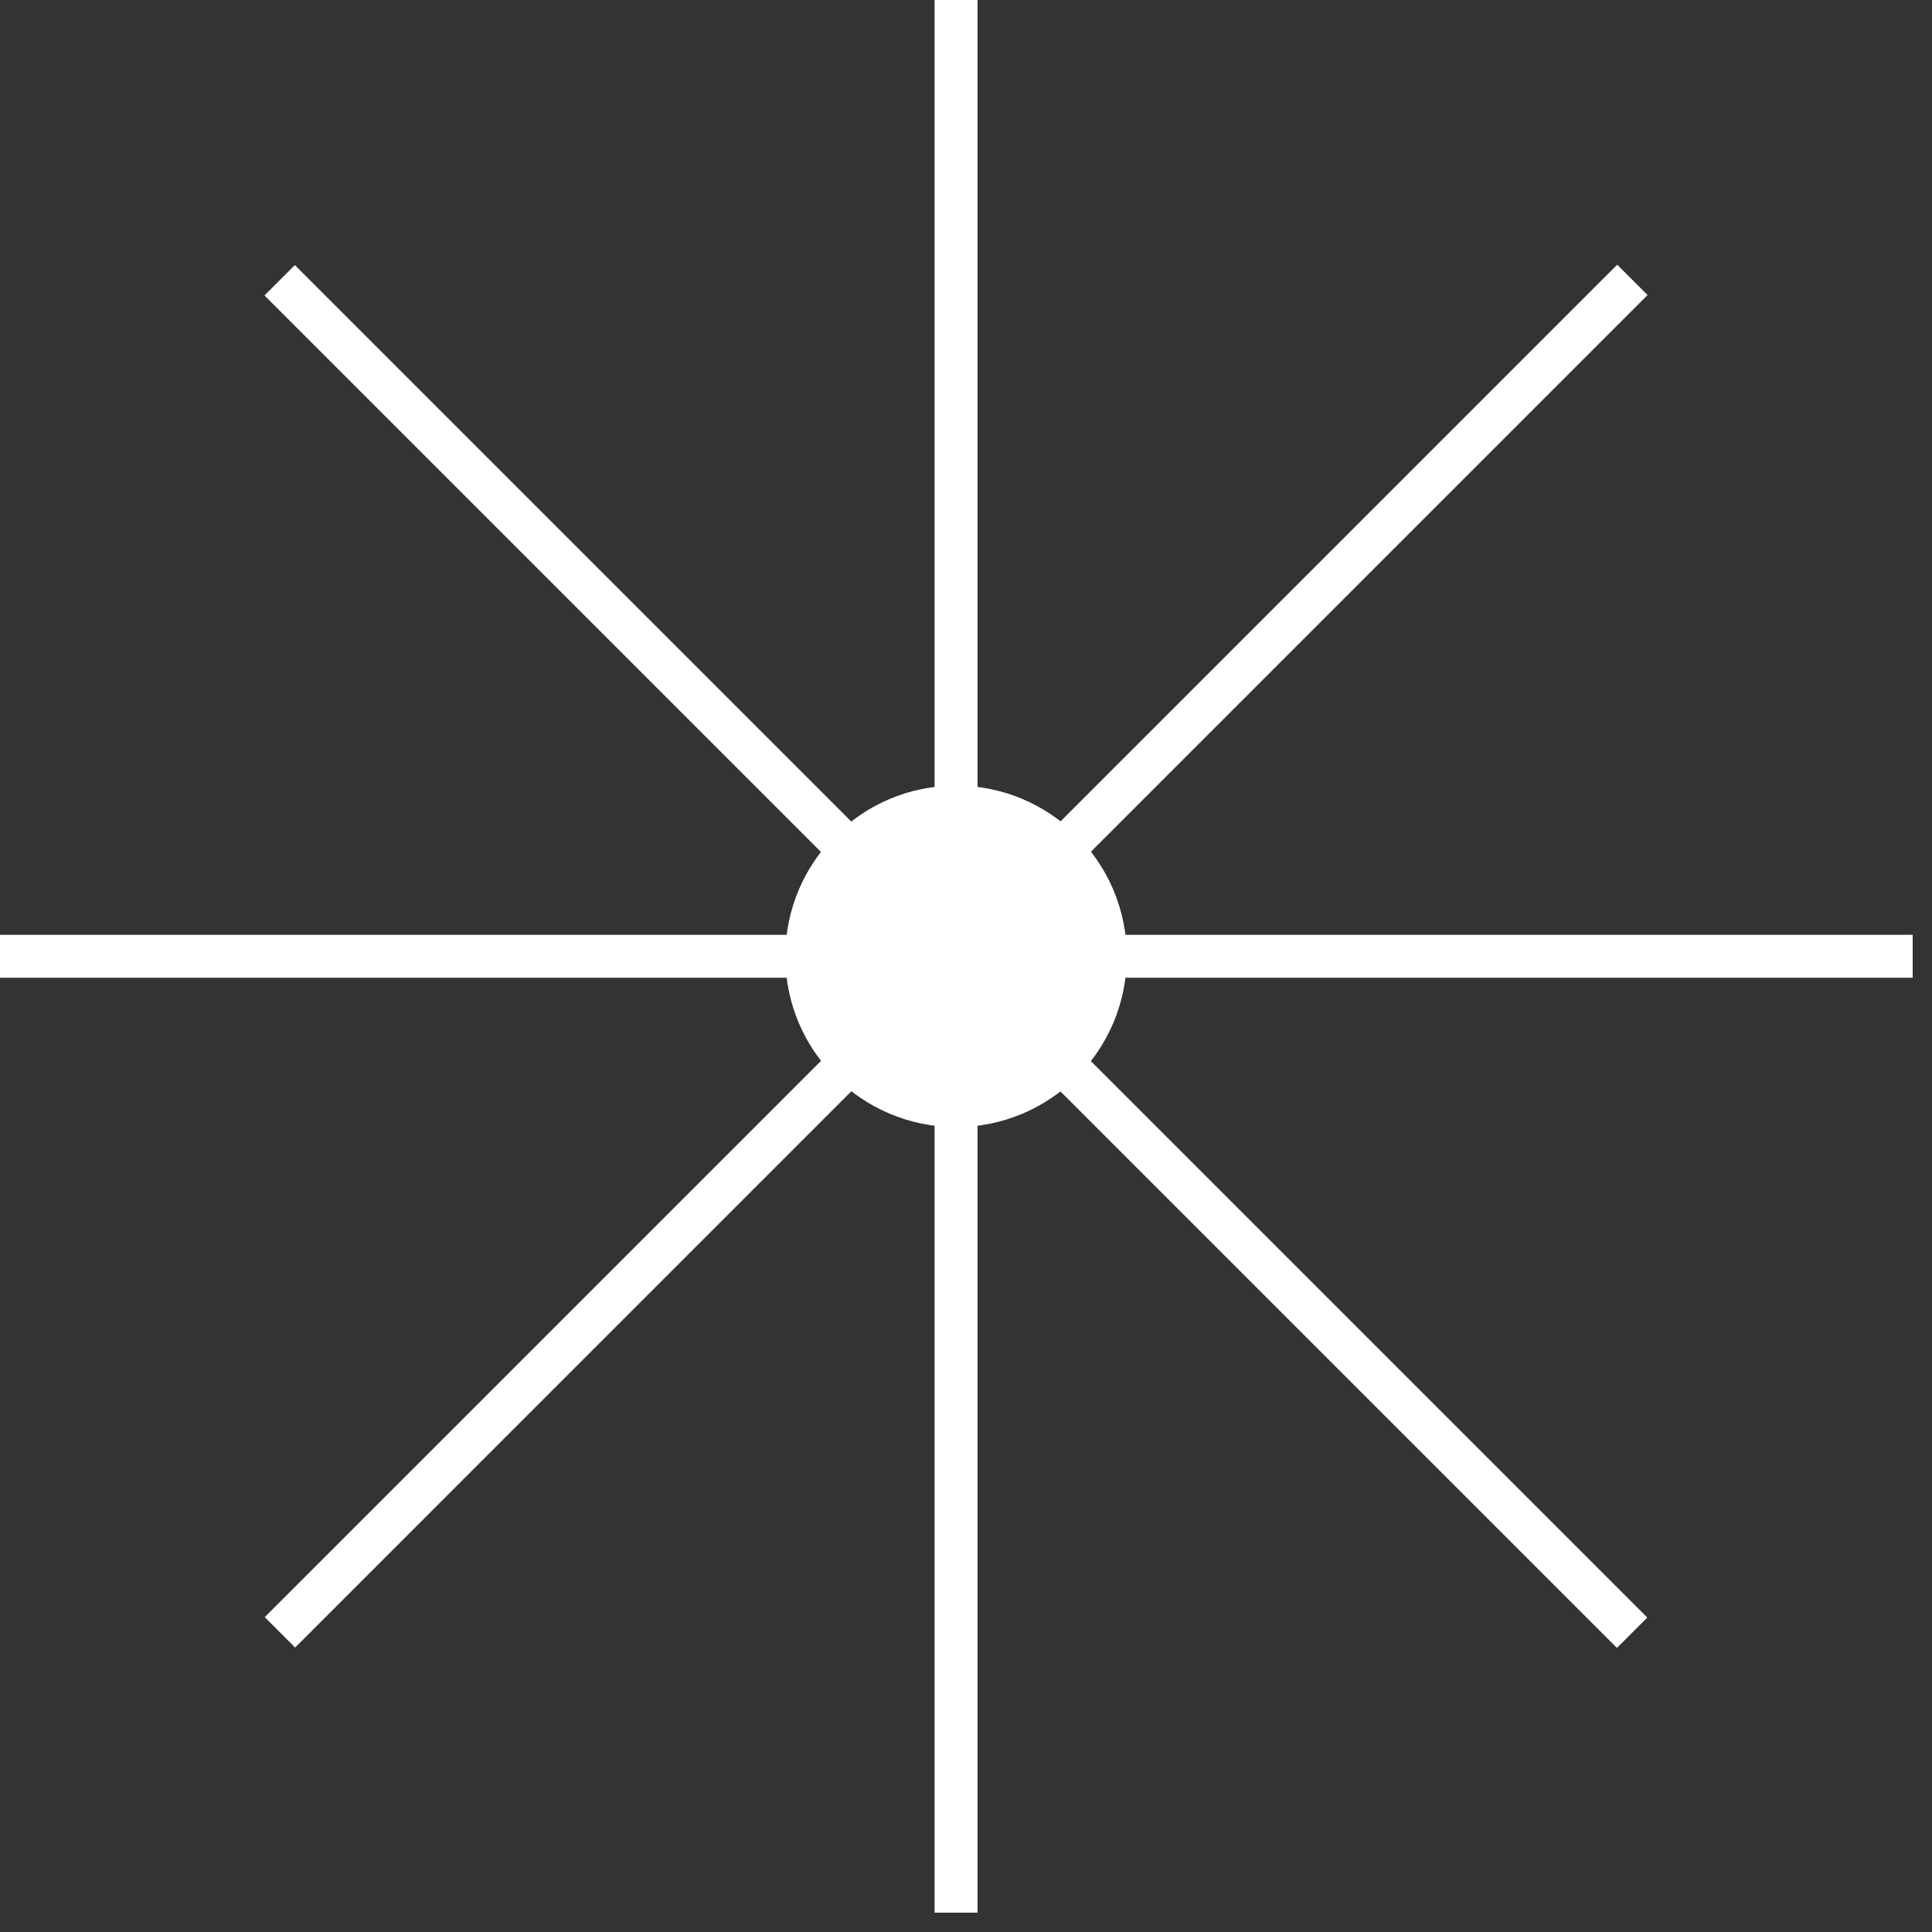
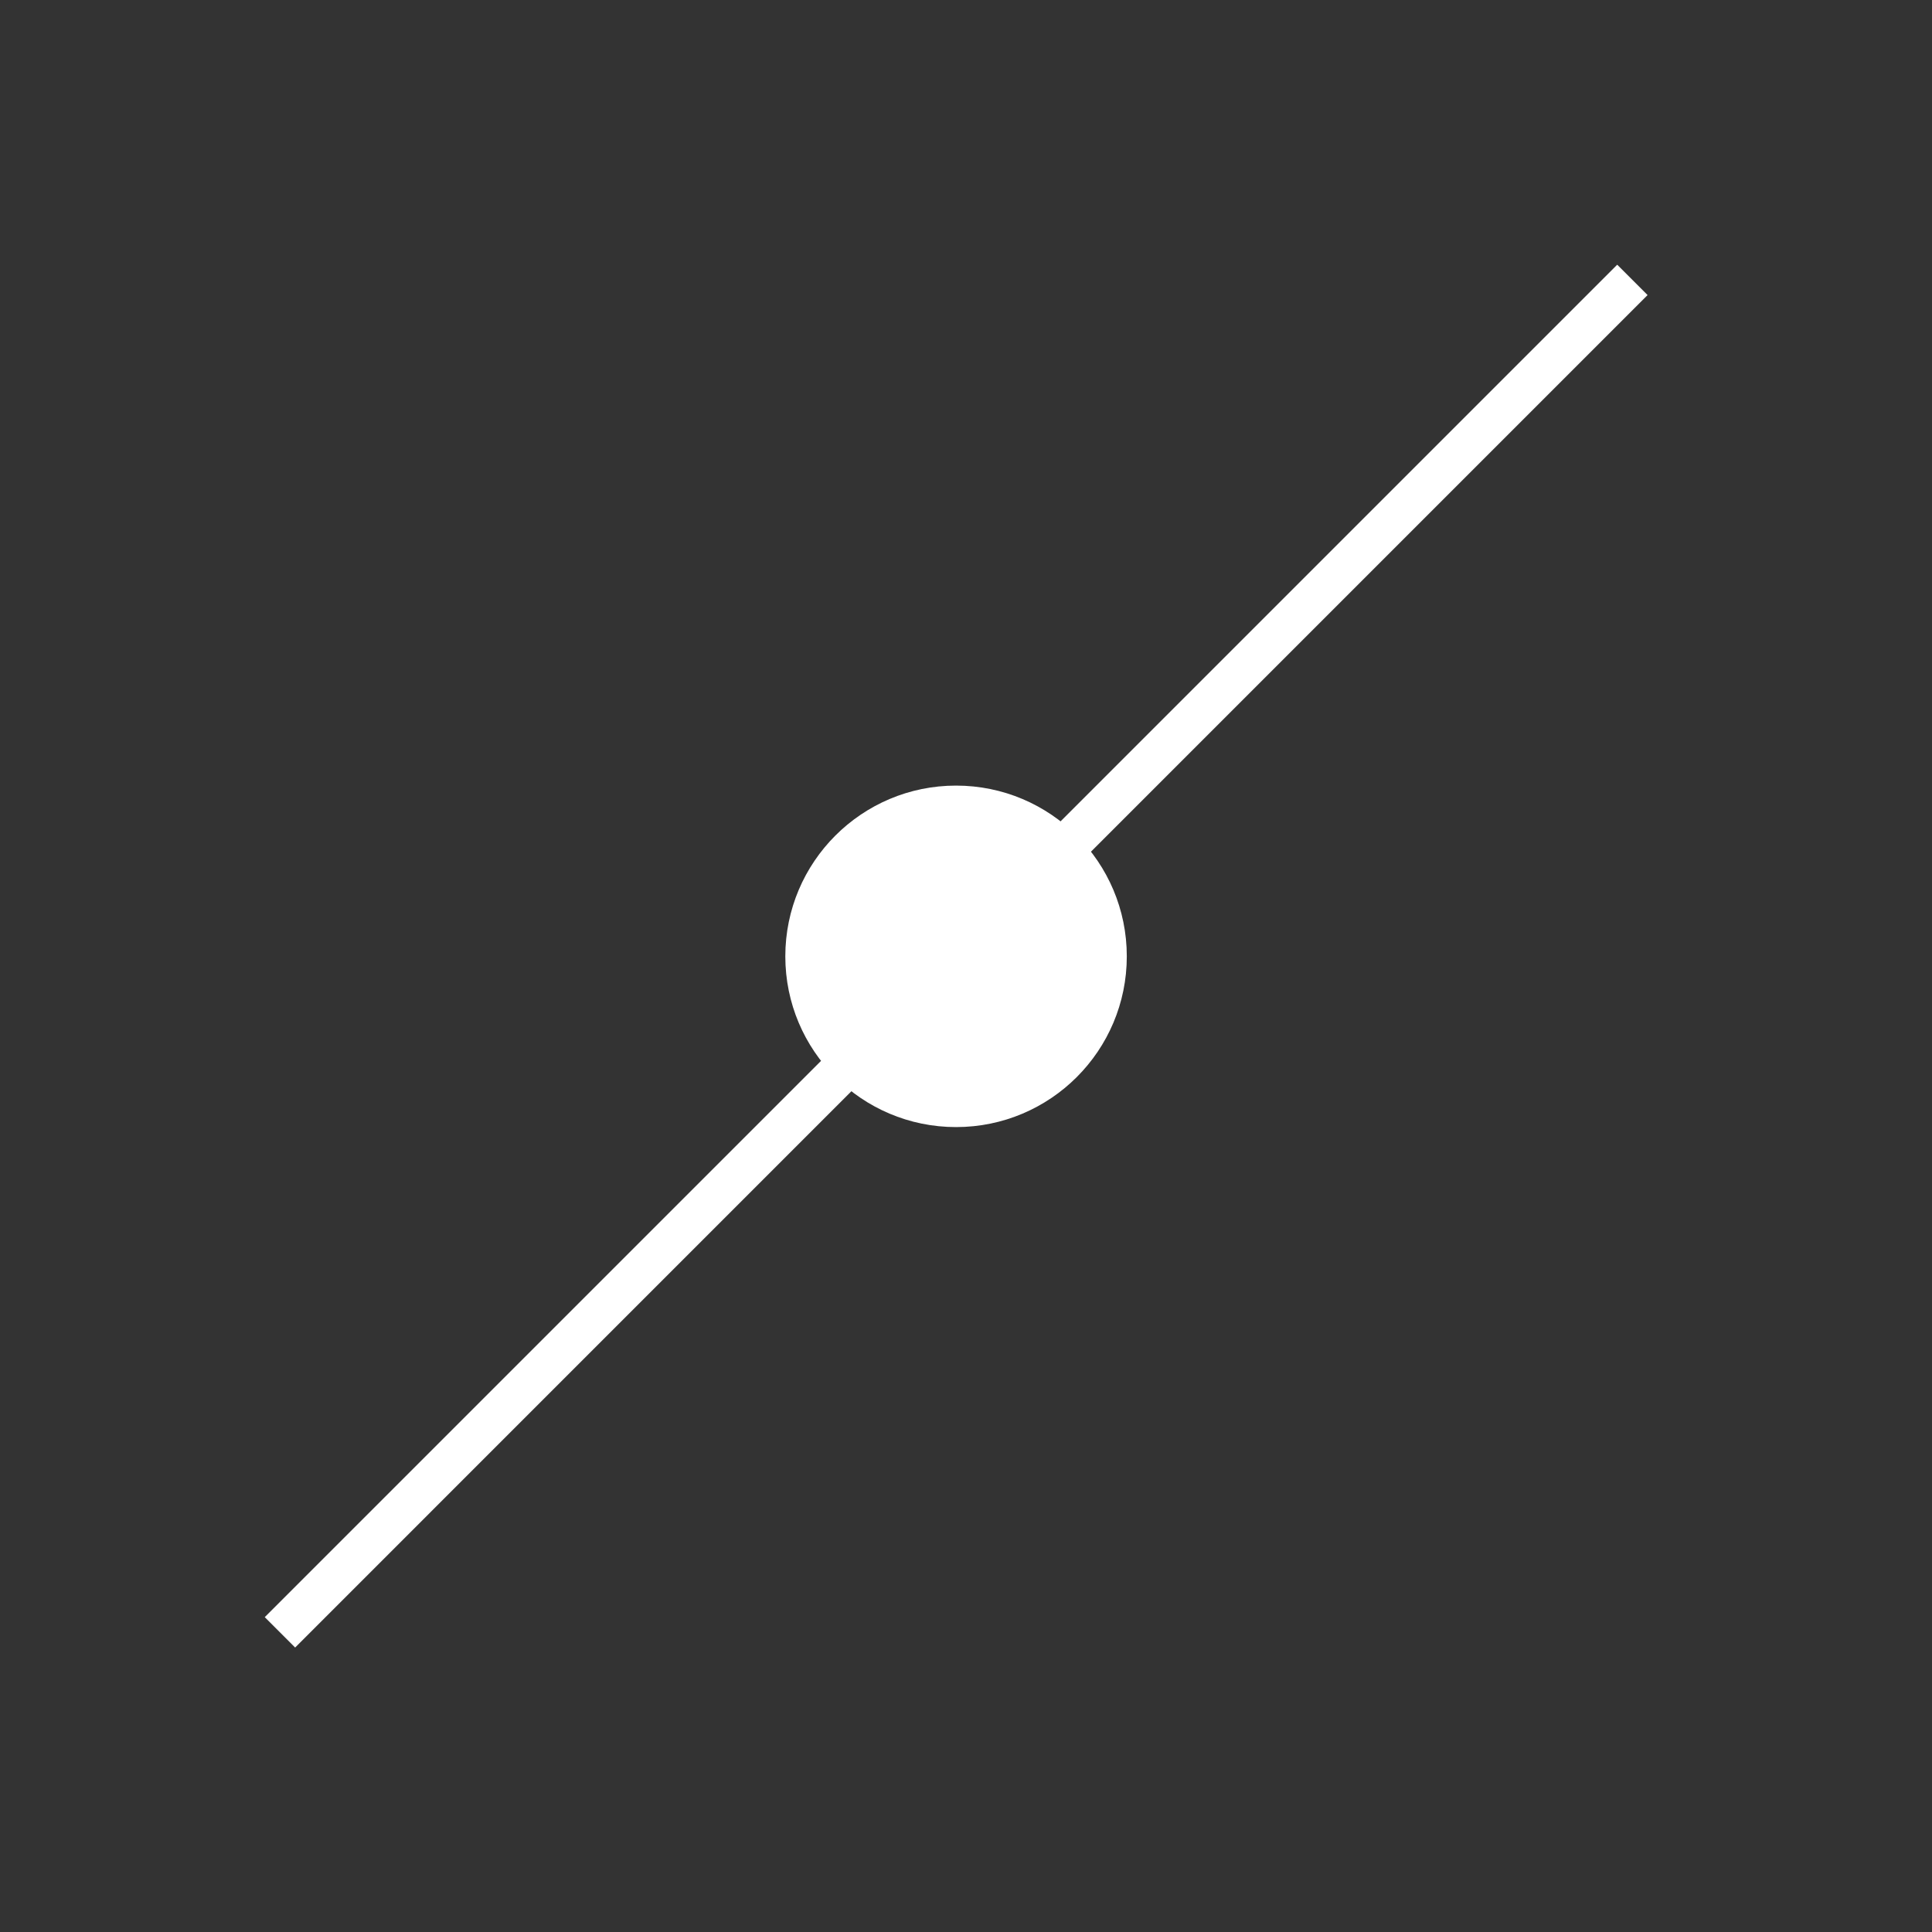
<svg xmlns="http://www.w3.org/2000/svg" width="88" height="88" viewBox="0 0 88 88" fill="none">
  <rect x="0" y="0" width="88" height="88" fill="#333333" stroke="none" />
-   <path d="M44.525 3.05176e-05H42.569V87.12H44.525V3.05176e-05Z" fill="white" fill-opacity="1" />
-   <path d="M87.12 44.535V42.579L7.62939e-06 42.579V44.535L87.12 44.535Z" fill="white" fill-opacity="1" />
-   <path d="M13.43 12.075L12.047 13.458L73.649 75.06L75.032 73.677L13.43 12.075Z" fill="white" fill-opacity="1" />
  <path d="M75.045 13.44L73.662 12.057L12.059 73.659L13.443 75.043L75.045 13.44Z" fill="white" fill-opacity="1" />
  <path d="M43.547 51.337C47.842 51.337 51.324 47.855 51.324 43.56C51.324 39.265 47.842 35.783 43.547 35.783C39.252 35.783 35.77 39.265 35.77 43.56C35.77 47.855 39.252 51.337 43.547 51.337Z" fill="white" fill-opacity="1" />
</svg>